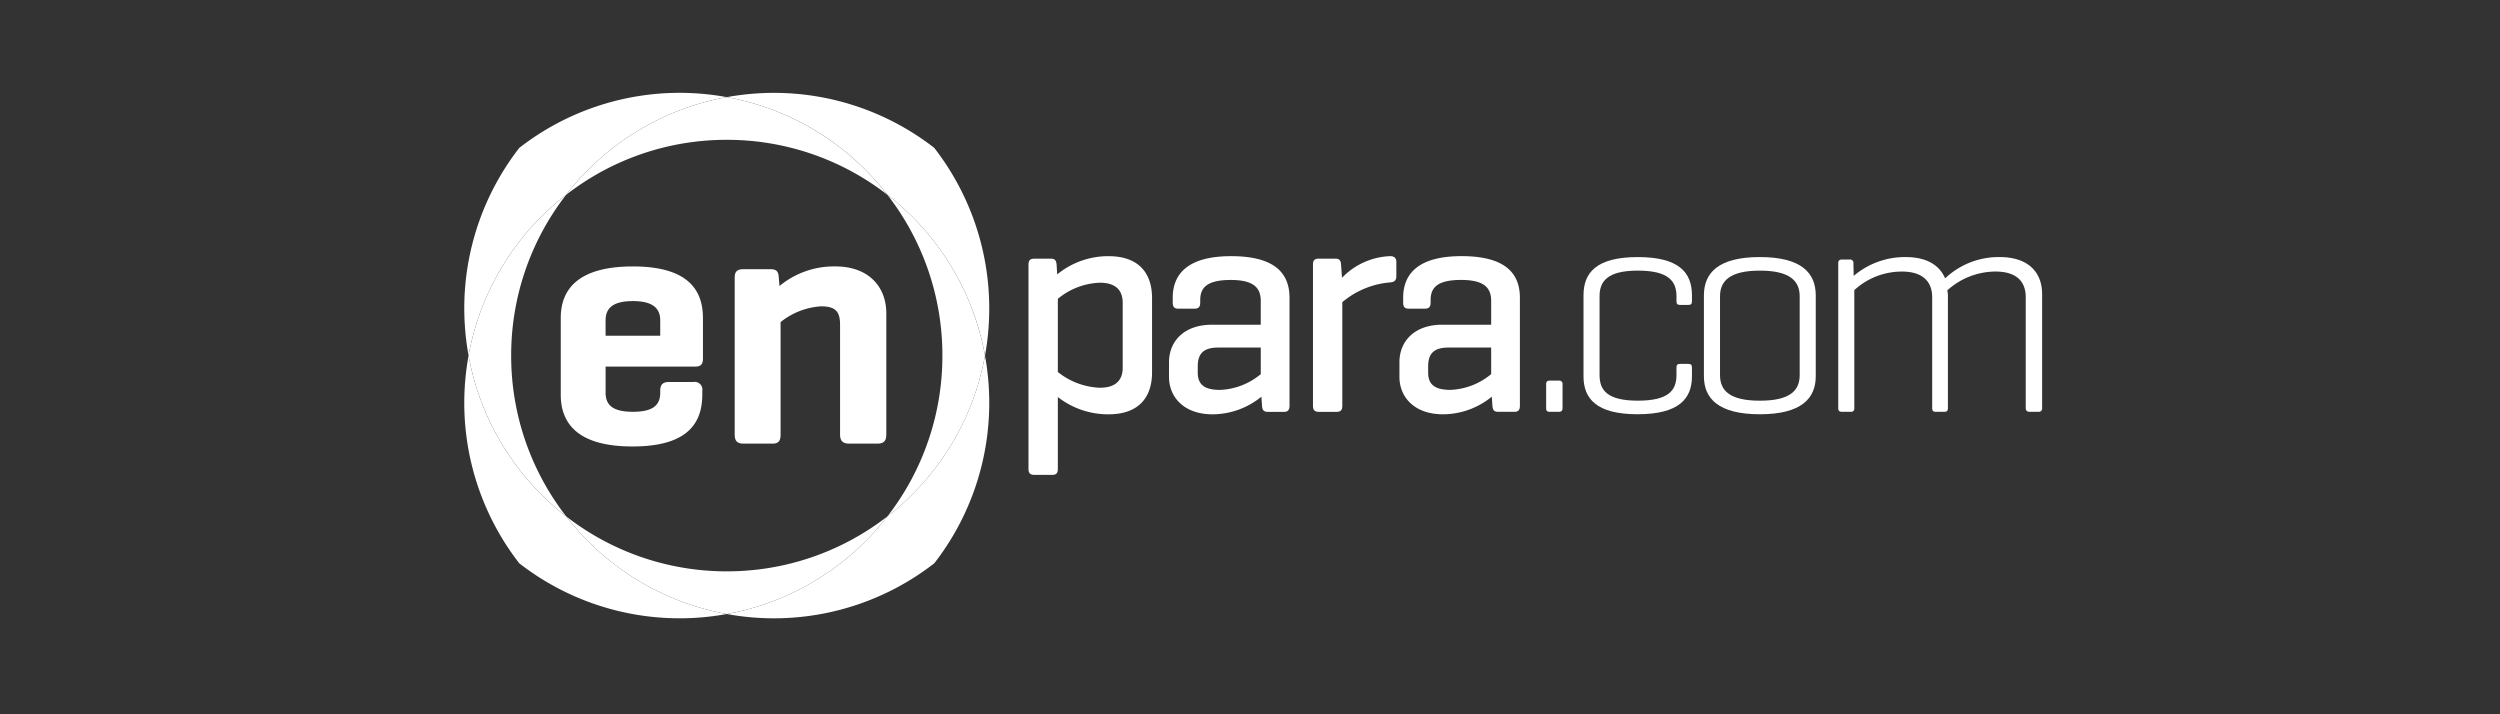
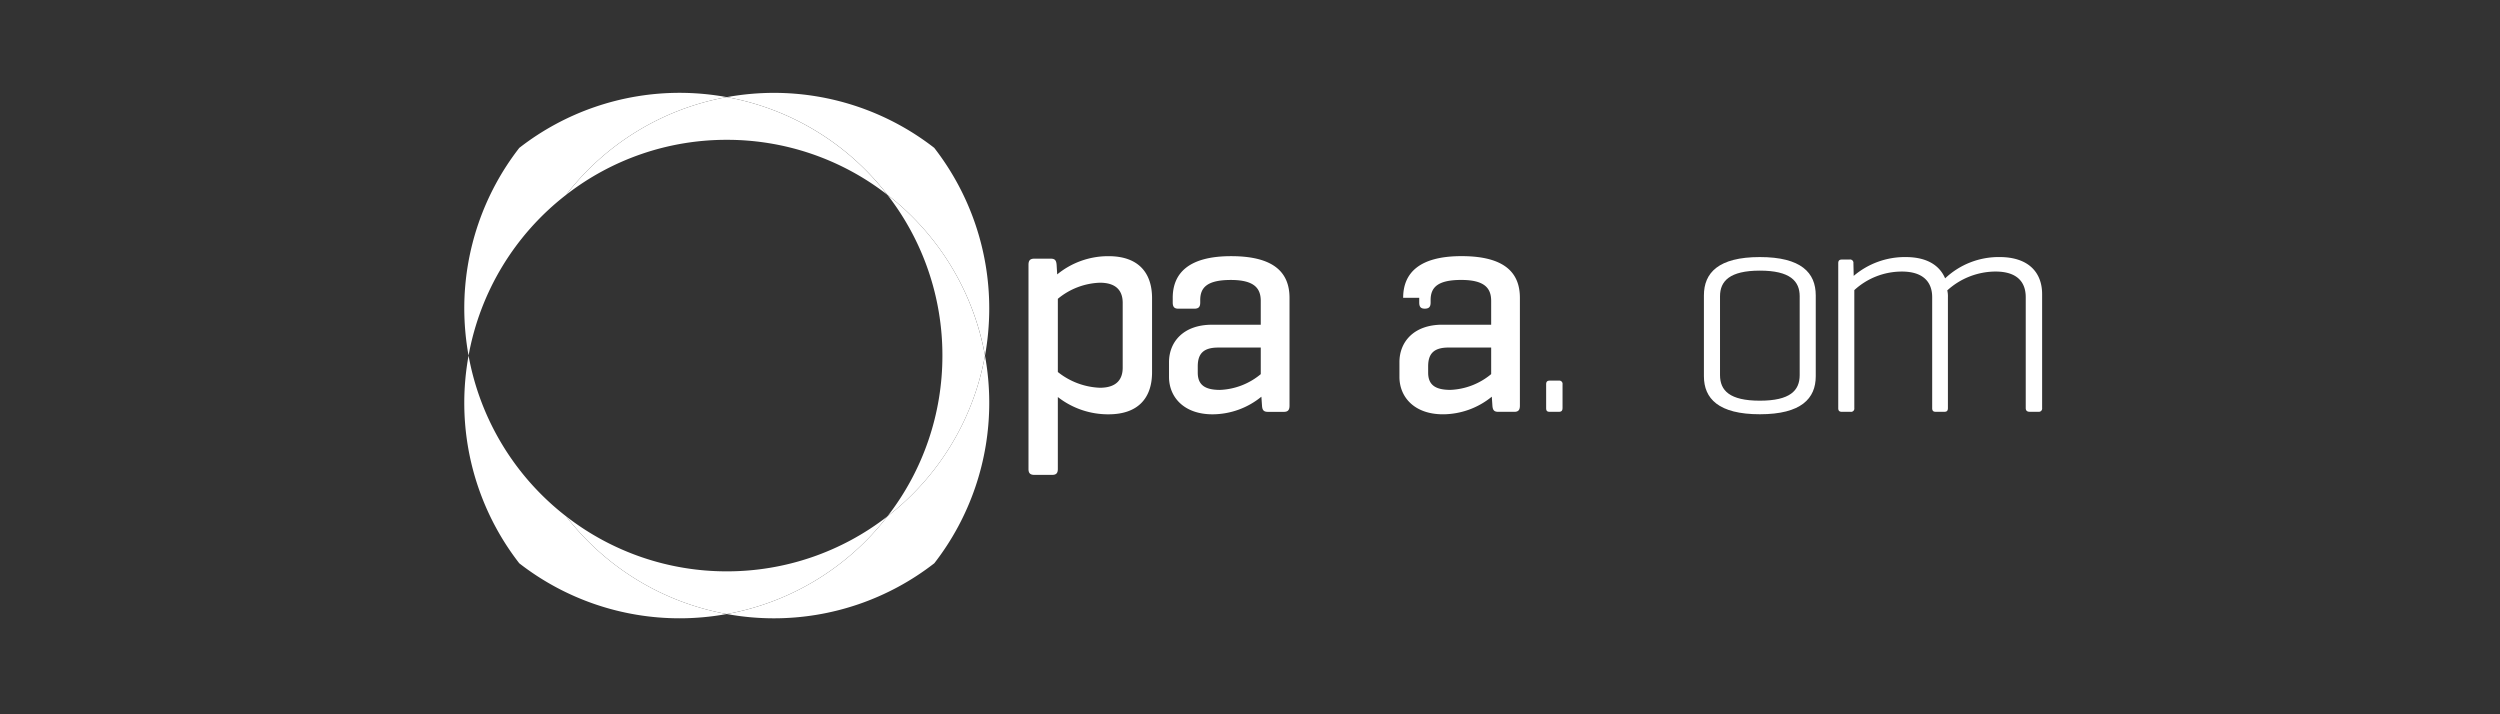
<svg xmlns="http://www.w3.org/2000/svg" width="350" height="100" viewBox="0 0 350 100">
  <rect x="0" y="0" width="350" height="100" fill="#333333" stroke="none" />
  <g id="vomsis-enpara" transform="translate(0 -327)">
    <rect id="Rectangle_5" data-name="Rectangle 5" width="350" height="100" transform="translate(0 327)" fill="none" />
    <g id="vomsis-enpara-2" data-name="vomsis-enpara" transform="translate(64.999 438.166)">
      <g id="g12" transform="translate(0.001 -98.166)">
        <path id="path14" d="M.6-61.381A36.753,36.753,0,0,1,14.26-83.89,36.707,36.707,0,0,1,36.745-97.569a37.062,37.062,0,0,0-6.561-.6A36.562,36.562,0,0,0,7.7-90.459,36.614,36.614,0,0,0,0-67.949a37.393,37.393,0,0,0,.6,6.568" transform="translate(-0.001 98.165)" fill="#fff" />
        <path id="path16" d="M36.751-12.9a36.735,36.735,0,0,1-22.487-13.67A36.762,36.762,0,0,1,.6-49.077,37.033,37.033,0,0,0,0-42.512,36.611,36.611,0,0,0,7.7-20a36.557,36.557,0,0,0,22.488,7.7,36.748,36.748,0,0,0,6.562-.6" transform="translate(-0.001 85.862)" fill="#fff" />
-         <path id="path18" d="M14.459-79.116A36.753,36.753,0,0,0,.8-56.606,36.775,36.775,0,0,0,14.464-34.1a36.617,36.617,0,0,1-7.7-22.509,36.608,36.608,0,0,1,7.694-22.509" transform="translate(-0.2 93.391)" fill="#fff" />
        <path id="path20" d="M49.035-97.57A36.681,36.681,0,0,1,71.529-83.895,36.784,36.784,0,0,1,85.194-61.388a37.088,37.088,0,0,0,.591-6.567,36.629,36.629,0,0,0-7.7-22.51,36.555,36.555,0,0,0-22.491-7.7,37.147,37.147,0,0,0-6.564.6" transform="translate(-12.291 98.166)" fill="#fff" />
        <path id="path22" d="M19.029-83.691a36.543,36.543,0,0,1,22.485-7.7,36.55,36.55,0,0,1,22.493,7.7A36.7,36.7,0,0,0,41.514-97.37,36.707,36.707,0,0,0,19.029-83.691" transform="translate(-4.77 97.966)" fill="#fff" />
        <path id="path24" d="M85.19-49.086A36.757,36.757,0,0,1,71.535-26.575,36.753,36.753,0,0,1,49.043-12.9a36.737,36.737,0,0,0,6.564.6A36.561,36.561,0,0,0,78.1-20.011,36.61,36.61,0,0,0,85.788-42.52a36.487,36.487,0,0,0-.6-6.566" transform="translate(-12.293 85.864)" fill="#fff" />
        <path id="path26" d="M19.034-19.041A36.739,36.739,0,0,0,41.522-5.371,36.735,36.735,0,0,0,64.013-19.045a36.587,36.587,0,0,1-22.492,7.7,36.585,36.585,0,0,1-22.487-7.7" transform="translate(-4.771 78.334)" fill="#fff" />
        <path id="path28" d="M79.057-34.1A36.746,36.746,0,0,0,92.712-56.614a36.739,36.739,0,0,0-13.66-22.507,36.636,36.636,0,0,1,7.7,22.508A36.65,36.65,0,0,1,79.057-34.1" transform="translate(-19.815 93.392)" fill="#fff" />
-         <path id="path32" d="M24.3-58.184v2.151h7.651v-2.152c0-1.718-1.077-2.7-3.824-2.7-2.8,0-3.826.983-3.826,2.7m13.631-.347v5.687c0,.784-.294,1.13-1.075,1.13l-12.555,0v3.628c0,1.715.933,2.7,3.827,2.7s3.824-.982,3.824-2.7v-.245c0-.837.343-1.229,1.226-1.229h3.434a1.071,1.071,0,0,1,1.226,1.229v.54c0,4.412-2.547,7.258-9.759,7.259S18.024-43.378,18.024-47.79V-58.528c0-4.368,2.893-7.208,10.1-7.209,7.163,0,9.805,2.839,9.805,7.207M43.6-65.351h3.777c.881,0,1.127.344,1.17,1.179l.1,1.177a11.943,11.943,0,0,1,7.848-2.743C61.006-65.74,63.6-63,63.6-59.17l0,16.969c0,.881-.343,1.268-1.228,1.268h-3.97c-.883,0-1.275-.387-1.275-1.269l0-15.35c0-1.766-.539-2.6-2.644-2.6A10.028,10.028,0,0,0,48.8-57.943V-42.2c0,.881-.295,1.268-1.128,1.268H43.6c-.887,0-1.225-.388-1.224-1.268l0-21.972c0-.834.336-1.179,1.224-1.179" transform="translate(-4.518 90.038)" fill="#fff" />
        <path id="path34" d="M118.6-61.122c0-1.515-.734-2.816-3.2-2.816a9.75,9.75,0,0,0-5.88,2.253v10.248a10.053,10.053,0,0,0,5.88,2.205c2.465,0,3.2-1.3,3.2-2.811Zm-10.074-6.183c.605,0,.775.259.822.865l.082,1.339a11.259,11.259,0,0,1,7.18-2.553c4.2,0,6.1,2.335,6.1,5.879v10.381c0,3.543-1.9,5.88-6.1,5.881a11.437,11.437,0,0,1-7.091-2.421v10.077c0,.563-.219.821-.778.822h-2.509c-.6,0-.821-.259-.821-.821l0-28.583c0-.606.216-.866.821-.866h2.293" transform="translate(-26.422 90.518)" fill="#fff" />
        <path id="path36" d="M144.51-51.136v-3.724h-5.964c-2.164,0-2.857.955-2.857,2.641v.866c0,1.684.953,2.421,3.119,2.421a9.511,9.511,0,0,0,5.7-2.205M132.184-61.82c0-3.456,2.25-5.836,8.174-5.836,6.1,0,8.177,2.379,8.177,5.835v15.094c0,.606-.22.867-.782.867h-2.246c-.605,0-.781-.262-.823-.867l-.087-1.254a10.863,10.863,0,0,1-6.832,2.467c-4.021,0-6.1-2.421-6.1-5.235v-2.072c0-2.81,1.992-5.235,6.013-5.235h6.831v-3.33c0-1.772-.908-2.938-4.192-2.937s-4.282,1.037-4.282,2.808v.35c0,.6-.215.863-.822.863h-2.25c-.562,0-.778-.263-.778-.863v-.653" transform="translate(-33.003 90.519)" fill="#fff" />
-         <path id="path38" d="M170.23-66.835v1.986c0,.608-.3.822-.863.866a11.881,11.881,0,0,0-6.7,2.768v14.485c0,.607-.218.868-.778.868H159.38c-.605,0-.822-.262-.822-.867l0-19.761c0-.561.218-.82.823-.82h2.29c.6,0,.777.259.821.819l.132,1.862a9.866,9.866,0,0,1,6.745-3.03c.561,0,.863.261.863.824" transform="translate(-39.743 90.519)" fill="#fff" />
-         <path id="path40" d="M187.557-51.14v-3.723H181.59c-2.161,0-2.856.955-2.856,2.641v.866c0,1.683.953,2.42,3.114,2.42a9.511,9.511,0,0,0,5.708-2.205M175.235-61.823c0-3.456,2.245-5.836,8.171-5.837,6.1,0,8.172,2.379,8.173,5.835v15.094c0,.606-.216.868-.777.868h-2.252c-.6,0-.774-.261-.82-.866l-.085-1.255a10.855,10.855,0,0,1-6.831,2.467c-4.023,0-6.1-2.422-6.1-5.235v-2.073c0-2.81,1.991-5.234,6.008-5.235h6.834v-3.33c0-1.773-.908-2.938-4.192-2.938s-4.283,1.037-4.284,2.808v.35c0,.6-.214.863-.823.863h-2.248c-.561,0-.773-.262-.773-.863v-.653" transform="translate(-43.793 90.519)" fill="#fff" />
+         <path id="path40" d="M187.557-51.14v-3.723H181.59c-2.161,0-2.856.955-2.856,2.641v.866c0,1.683.953,2.42,3.114,2.42a9.511,9.511,0,0,0,5.708-2.205M175.235-61.823c0-3.456,2.245-5.836,8.171-5.837,6.1,0,8.172,2.379,8.173,5.835v15.094c0,.606-.216.868-.777.868h-2.252c-.6,0-.774-.261-.82-.866l-.085-1.255a10.855,10.855,0,0,1-6.831,2.467c-4.023,0-6.1-2.422-6.1-5.235v-2.073c0-2.81,1.991-5.234,6.008-5.235h6.834v-3.33c0-1.773-.908-2.938-4.192-2.938s-4.283,1.037-4.284,2.808v.35c0,.6-.214.863-.823.863c-.561,0-.773-.262-.773-.863v-.653" transform="translate(-43.793 90.519)" fill="#fff" />
        <path id="path42" d="M204.416-40.557c0,.389-.174.521-.521.521h-1.251c-.389,0-.519-.131-.519-.521v-3.327c0-.35.13-.519.518-.519H203.9a.457.457,0,0,1,.52.519v3.327" transform="translate(-50.664 84.69)" fill="#fff" />
-         <path id="path44" d="M224.285-62.126v.822c0,.391-.137.52-.523.519h-1.124c-.389,0-.519-.129-.519-.519V-62c0-2.119-1.125-3.589-5.406-3.589-4.238,0-5.364,1.47-5.363,3.589v11.032c0,2.163,1.125,3.587,5.364,3.586,4.28,0,5.406-1.424,5.405-3.587v-1.041c0-.391.129-.519.518-.519h1.124c.387,0,.524.128.524.519V-50.8c0,3.112-1.775,5.319-7.613,5.319-5.795,0-7.569-2.206-7.569-5.318V-62.125c0-3.157,1.773-5.359,7.61-5.359,5.8,0,7.571,2.2,7.572,5.358" transform="translate(-52.412 90.475)" fill="#fff" />
        <path id="path46" d="M245.008-62c0-2.119-1.34-3.589-5.575-3.588s-5.579,1.47-5.579,3.59v11.031c0,2.164,1.341,3.588,5.58,3.587s5.574-1.424,5.574-3.588ZM231.6-62.127c0-3.157,2.038-5.36,7.831-5.36s7.825,2.2,7.826,5.359V-50.8c0,3.111-2.031,5.318-7.825,5.32S231.6-47.685,231.6-50.8V-62.127" transform="translate(-58.052 90.476)" fill="#fff" />
        <path id="path48" d="M258.3-67.145a.463.463,0,0,1,.522.52l.04,1.773a11.076,11.076,0,0,1,7.265-2.637c2.985,0,4.76,1.165,5.534,2.981a10.939,10.939,0,0,1,7.612-2.982c4.065,0,5.967,2.161,5.968,5.186l0,15.955a.459.459,0,0,1-.522.521h-1.212c-.384,0-.56-.173-.56-.521V-61.872c0-2.12-1.21-3.589-4.238-3.589a10.1,10.1,0,0,0-6.747,2.64,3.436,3.436,0,0,1,.09.95v15.522c0,.348-.128.522-.478.522h-1.254c-.345,0-.472-.174-.471-.522V-61.87c0-2.12-1.258-3.589-4.244-3.589a9.824,9.824,0,0,0-6.657,2.6v16.516a.459.459,0,0,1-.517.522h-1.21c-.394,0-.523-.174-.522-.522l0-20.278c0-.343.128-.52.523-.52H258.3" transform="translate(-64.344 90.477)" fill="#fff" />
      </g>
    </g>
  </g>
</svg>